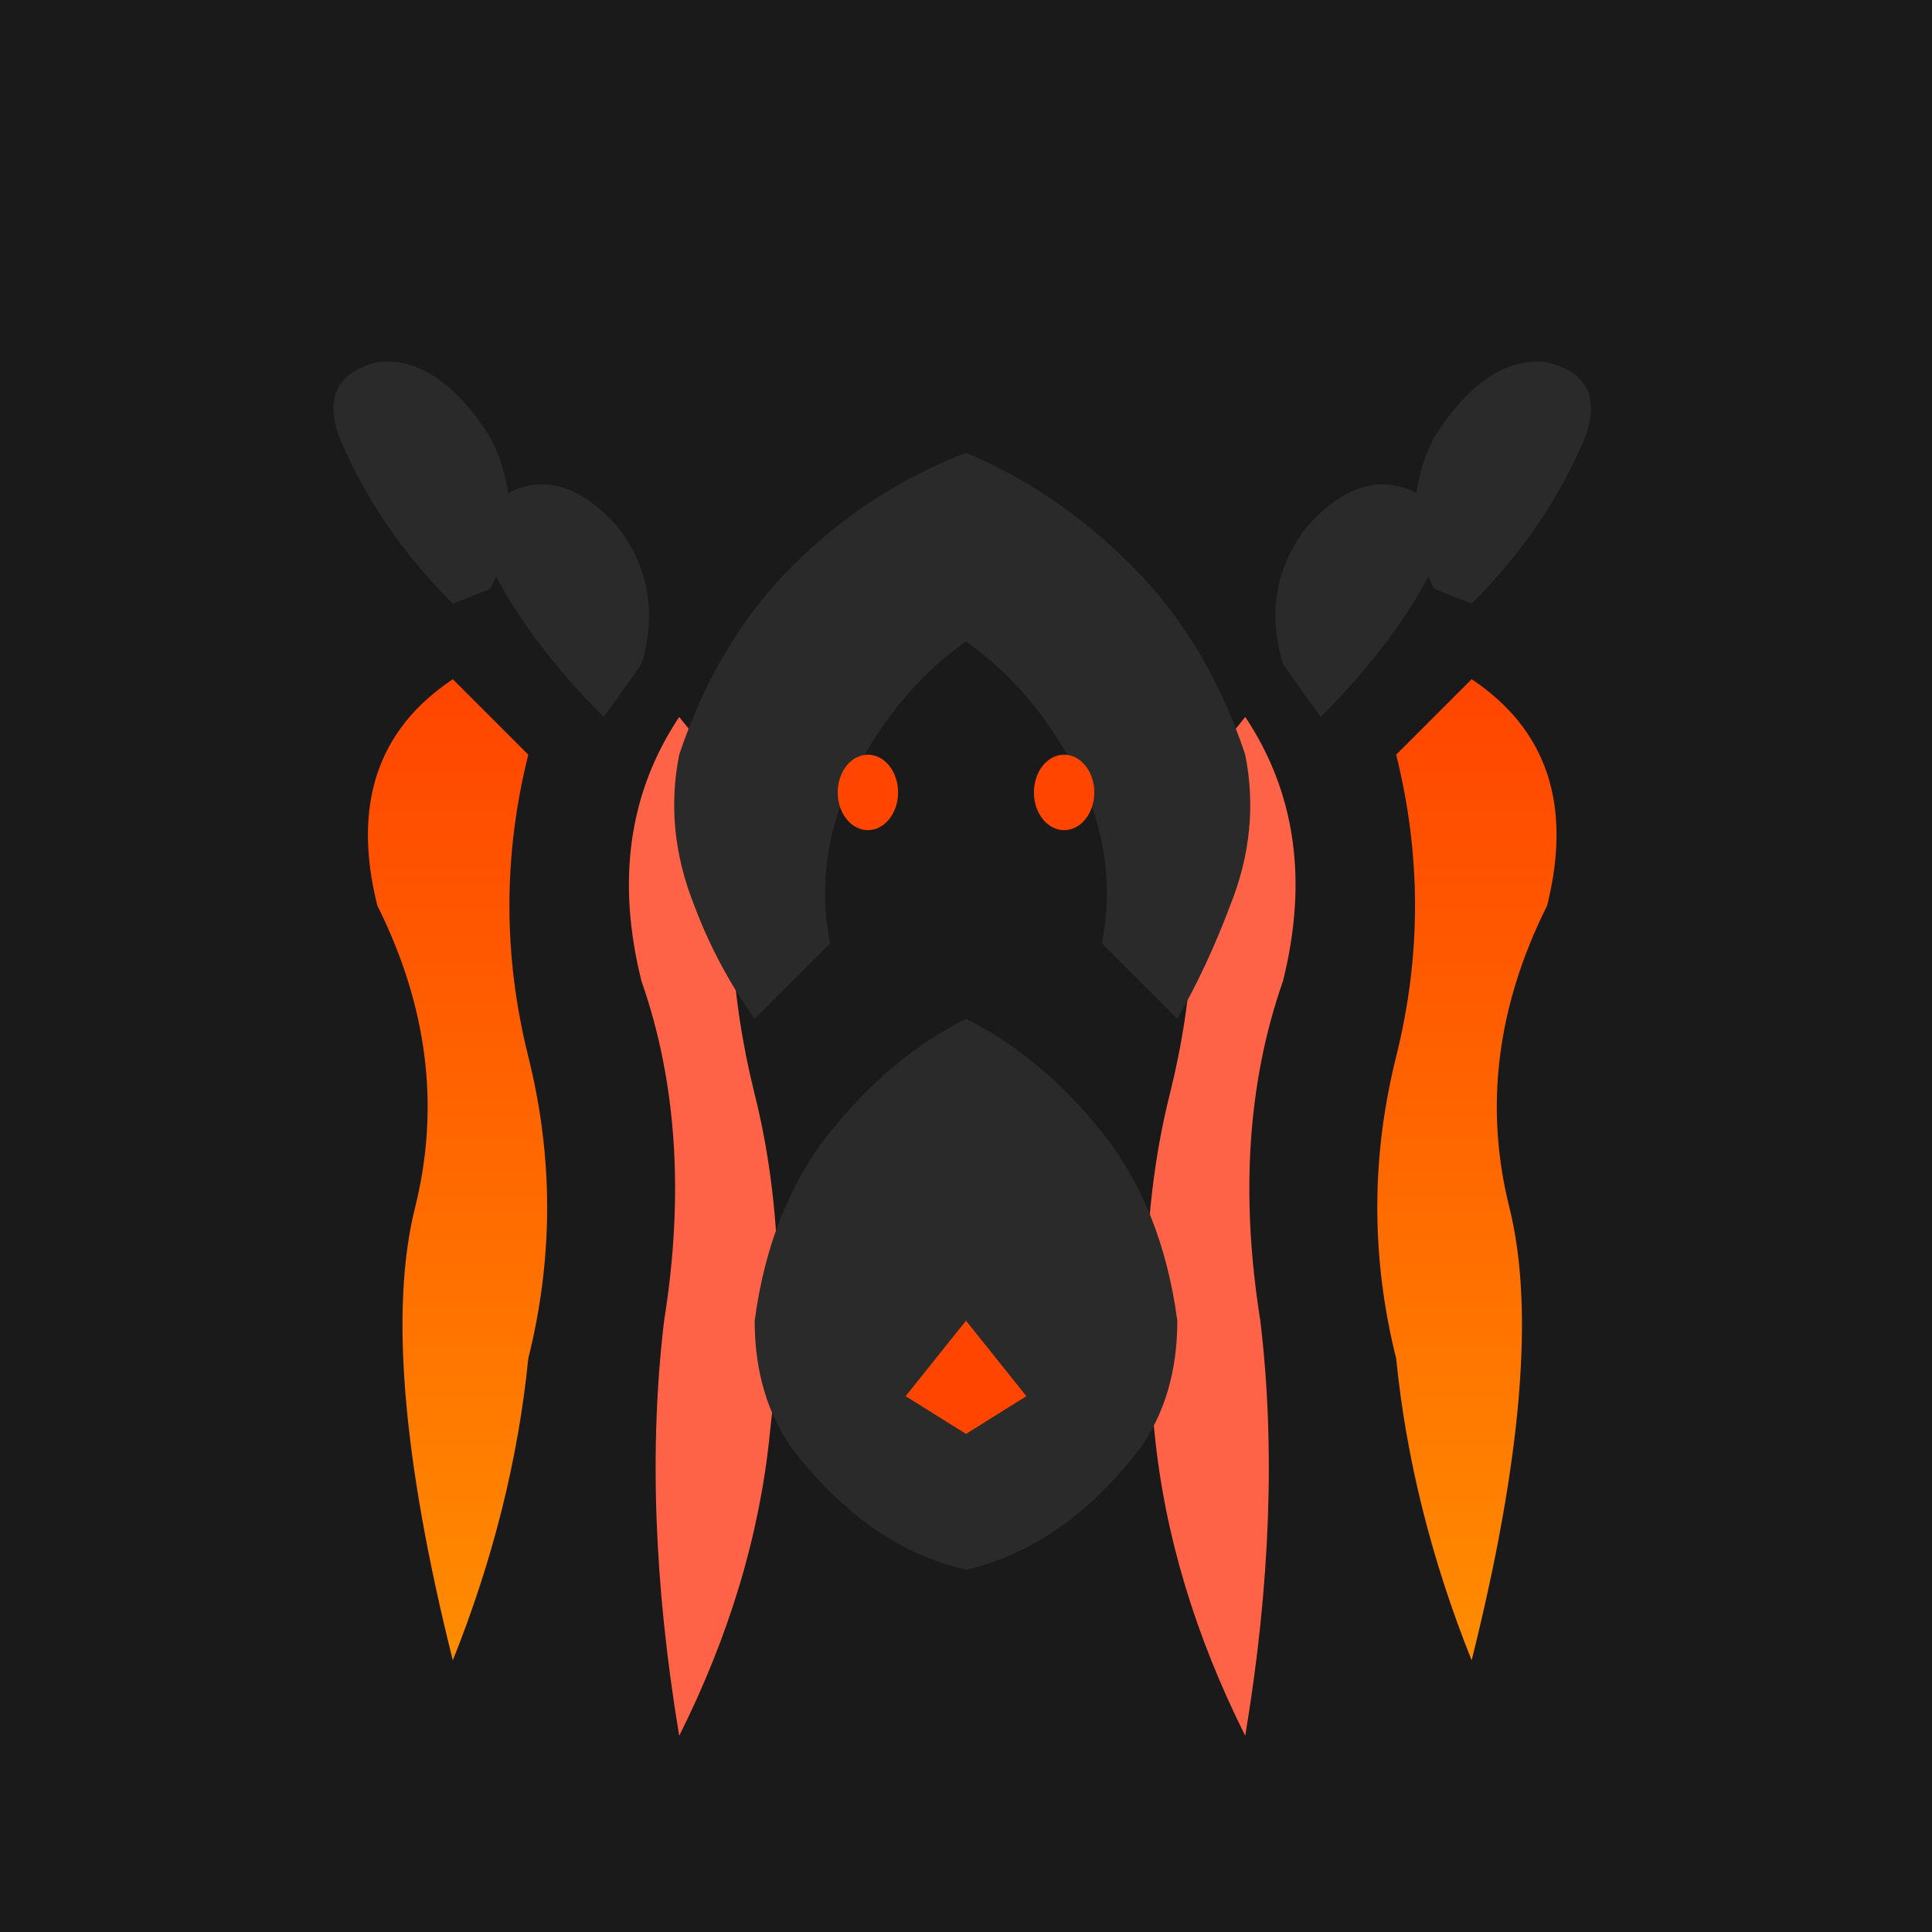
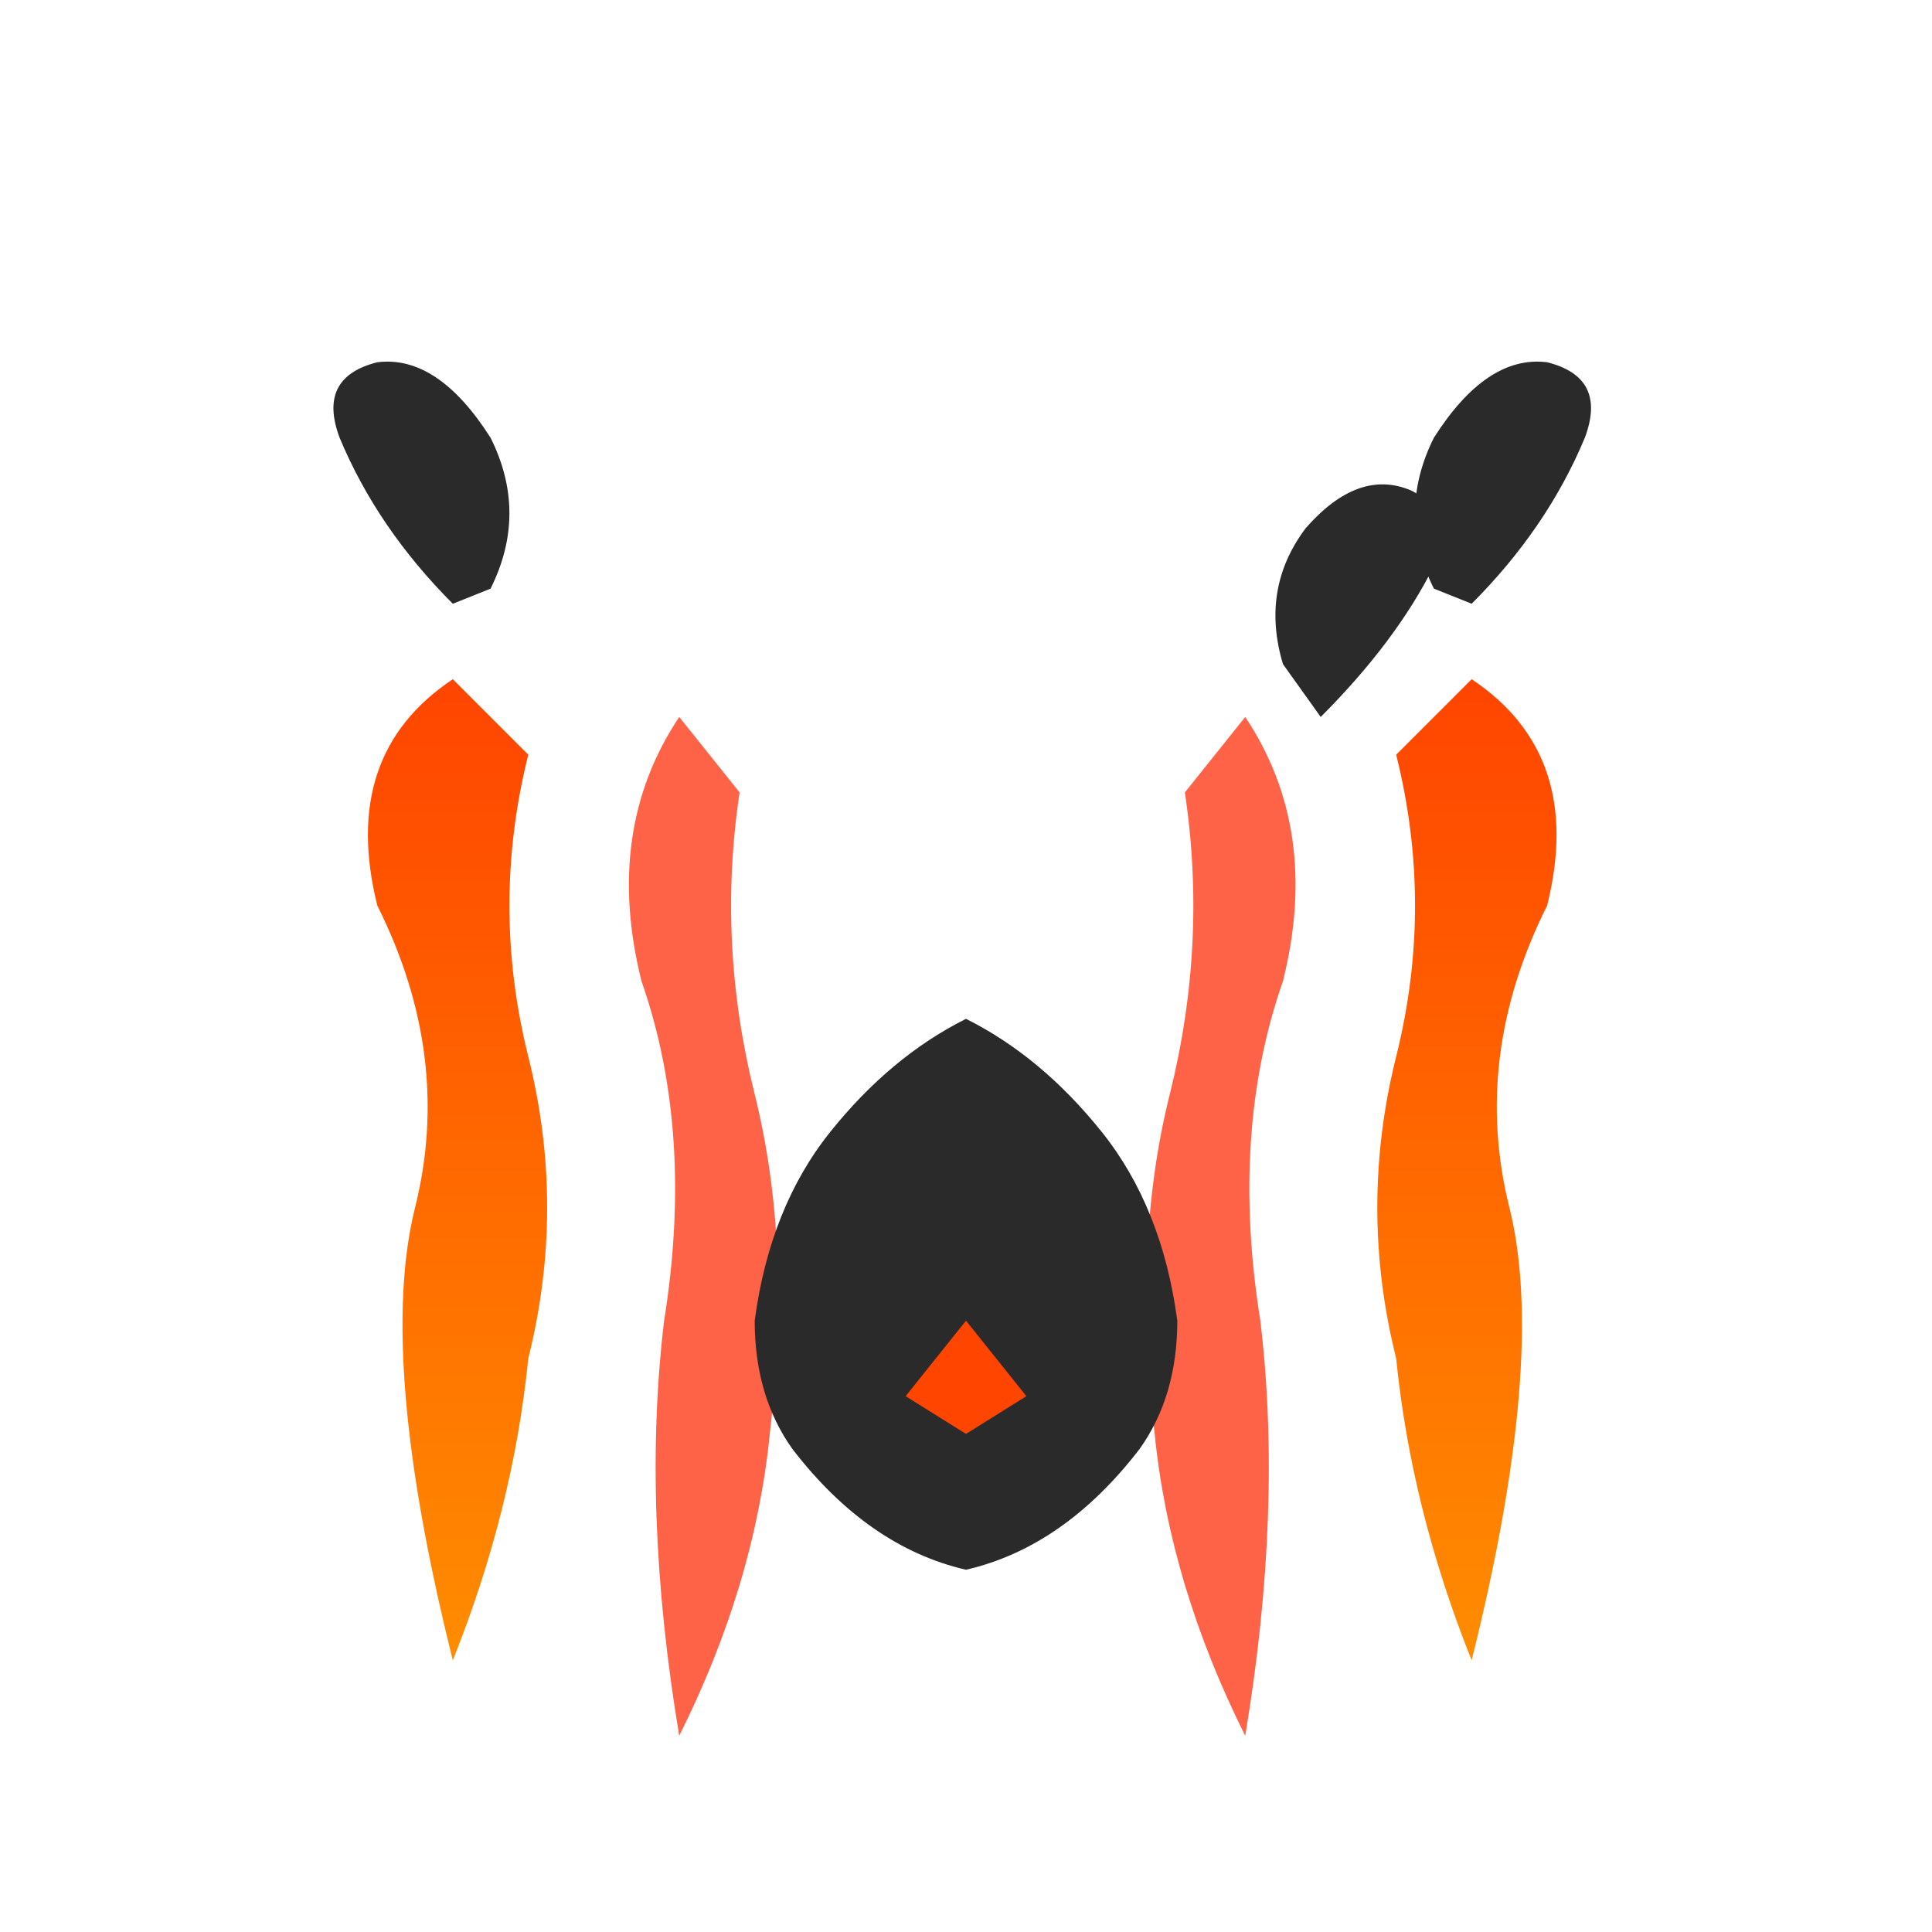
<svg xmlns="http://www.w3.org/2000/svg" viewBox="0 0 256 256">
  <defs>
    <linearGradient id="flameGrad" x1="0%" y1="0%" x2="0%" y2="100%">
      <stop offset="0%" style="stop-color:#ff4500;stop-opacity:1" />
      <stop offset="100%" style="stop-color:#ff8c00;stop-opacity:1" />
    </linearGradient>
  </defs>
-   <rect width="256" height="256" fill="#1a1a1a" />
  <path d="M 60 220 Q 50 180 55 160 Q 60 140 50 120 Q 45 100 60 90 L 70 100 Q 65 120 70 140 Q 75 160 70 180 Q 68 200 60 220 Z" fill="url(#flameGrad)" />
  <path d="M 90 230 Q 85 200 88 175 Q 92 150 85 130 Q 80 110 90 95 L 98 105 Q 95 125 100 145 Q 105 165 102 190 Q 100 210 90 230 Z" fill="#ff6347" />
  <path d="M 165 230 Q 170 200 167 175 Q 163 150 170 130 Q 175 110 165 95 L 157 105 Q 160 125 155 145 Q 150 165 153 190 Q 155 210 165 230 Z" fill="#ff6347" />
  <path d="M 195 220 Q 205 180 200 160 Q 195 140 205 120 Q 210 100 195 90 L 185 100 Q 190 120 185 140 Q 180 160 185 180 Q 187 200 195 220 Z" fill="url(#flameGrad)" />
-   <path d="M 128 60 Q 115 65 105 75 Q 95 85 90 100 Q 88 110 92 120 Q 95 128 100 135 L 110 125 Q 108 115 112 105 Q 118 92 128 85 Q 138 92 144 105 Q 148 115 146 125 L 156 135 Q 160 128 163 120 Q 167 110 165 100 Q 160 85 150 75 Q 140 65 128 60 Z" fill="#2a2a2a" />
-   <ellipse cx="115" cy="105" rx="4" ry="5" fill="#ff4500" />
-   <ellipse cx="141" cy="105" rx="4" ry="5" fill="#ff4500" />
-   <path d="M 80 95 Q 70 85 65 75 Q 62 68 68 65 Q 75 62 82 70 Q 88 78 85 88 Z" fill="#2a2a2a" />
  <path d="M 175 95 Q 185 85 190 75 Q 193 68 187 65 Q 180 62 173 70 Q 167 78 170 88 Z" fill="#2a2a2a" />
  <path d="M 60 80 Q 50 70 45 58 Q 42 50 50 48 Q 58 47 65 58 Q 70 68 65 78 Z" fill="#2a2a2a" />
  <path d="M 195 80 Q 205 70 210 58 Q 213 50 205 48 Q 197 47 190 58 Q 185 68 190 78 Z" fill="#2a2a2a" />
  <path d="M 128 135 Q 118 140 110 150 Q 102 160 100 175 Q 100 185 105 192 Q 115 205 128 208 Q 141 205 151 192 Q 156 185 156 175 Q 154 160 146 150 Q 138 140 128 135 Z" fill="#2a2a2a" />
  <path d="M 128 175 L 120 185 L 128 190 L 136 185 Z" fill="#ff4500" />
</svg>